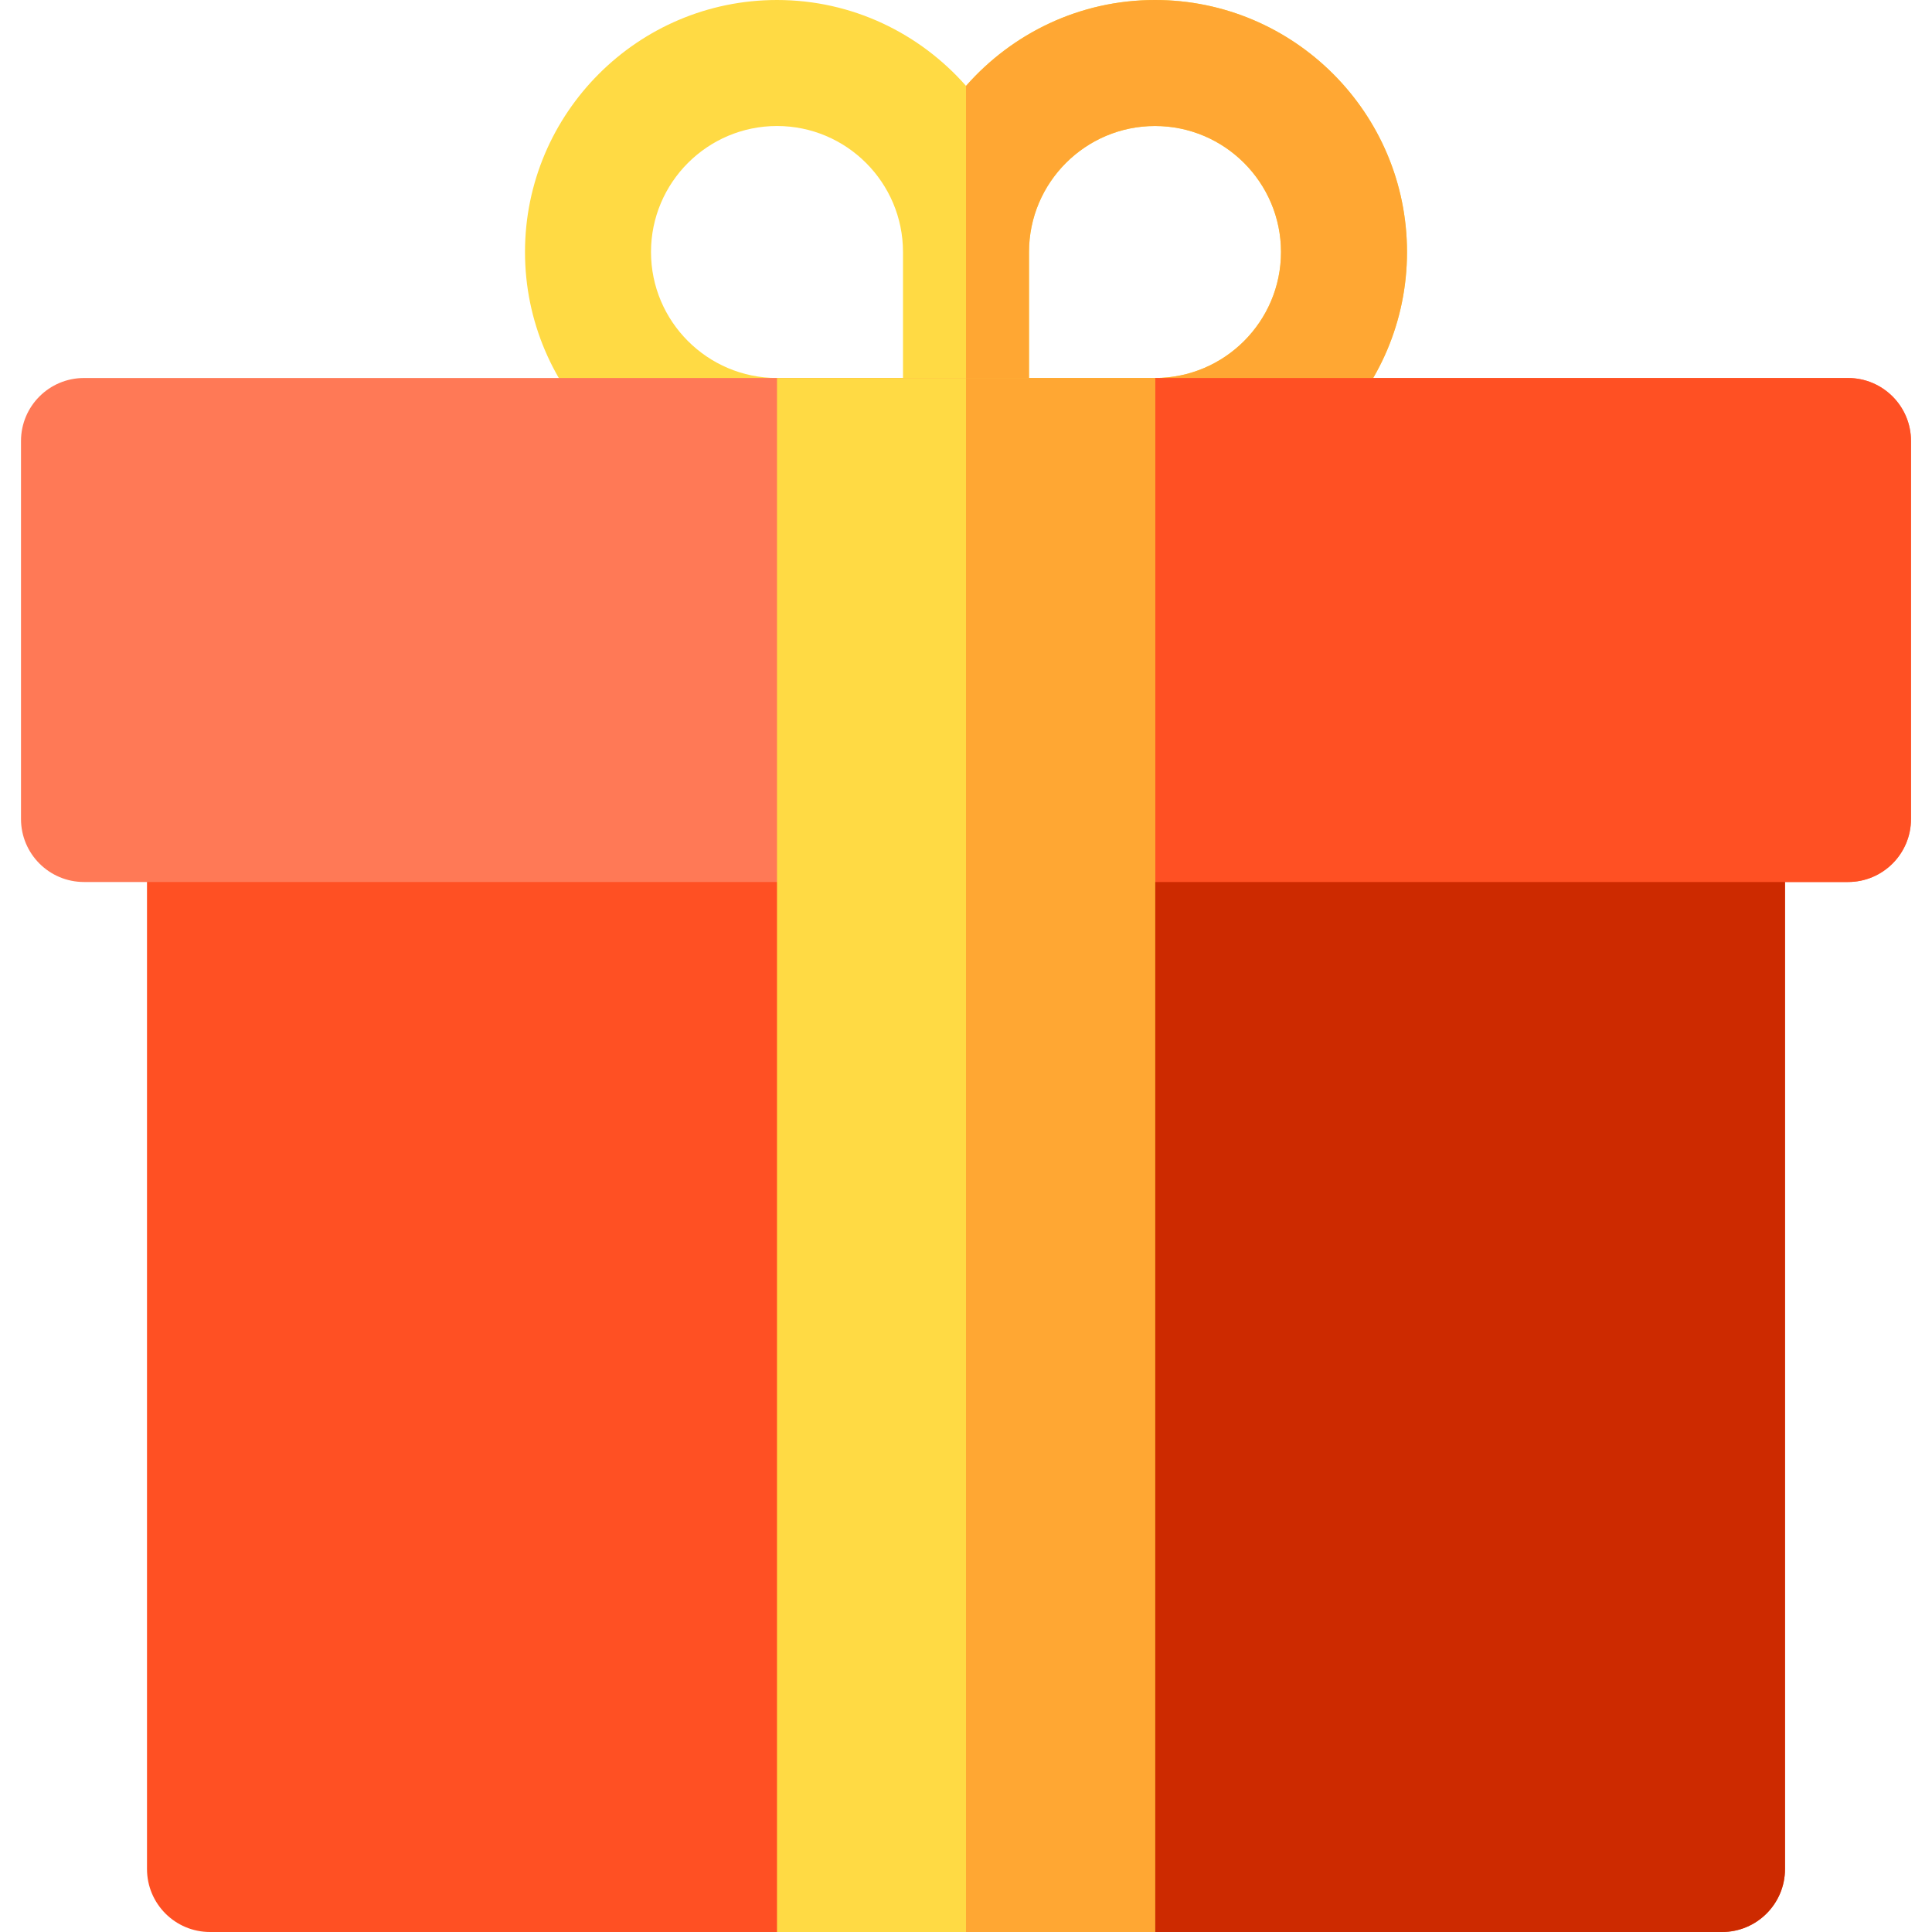
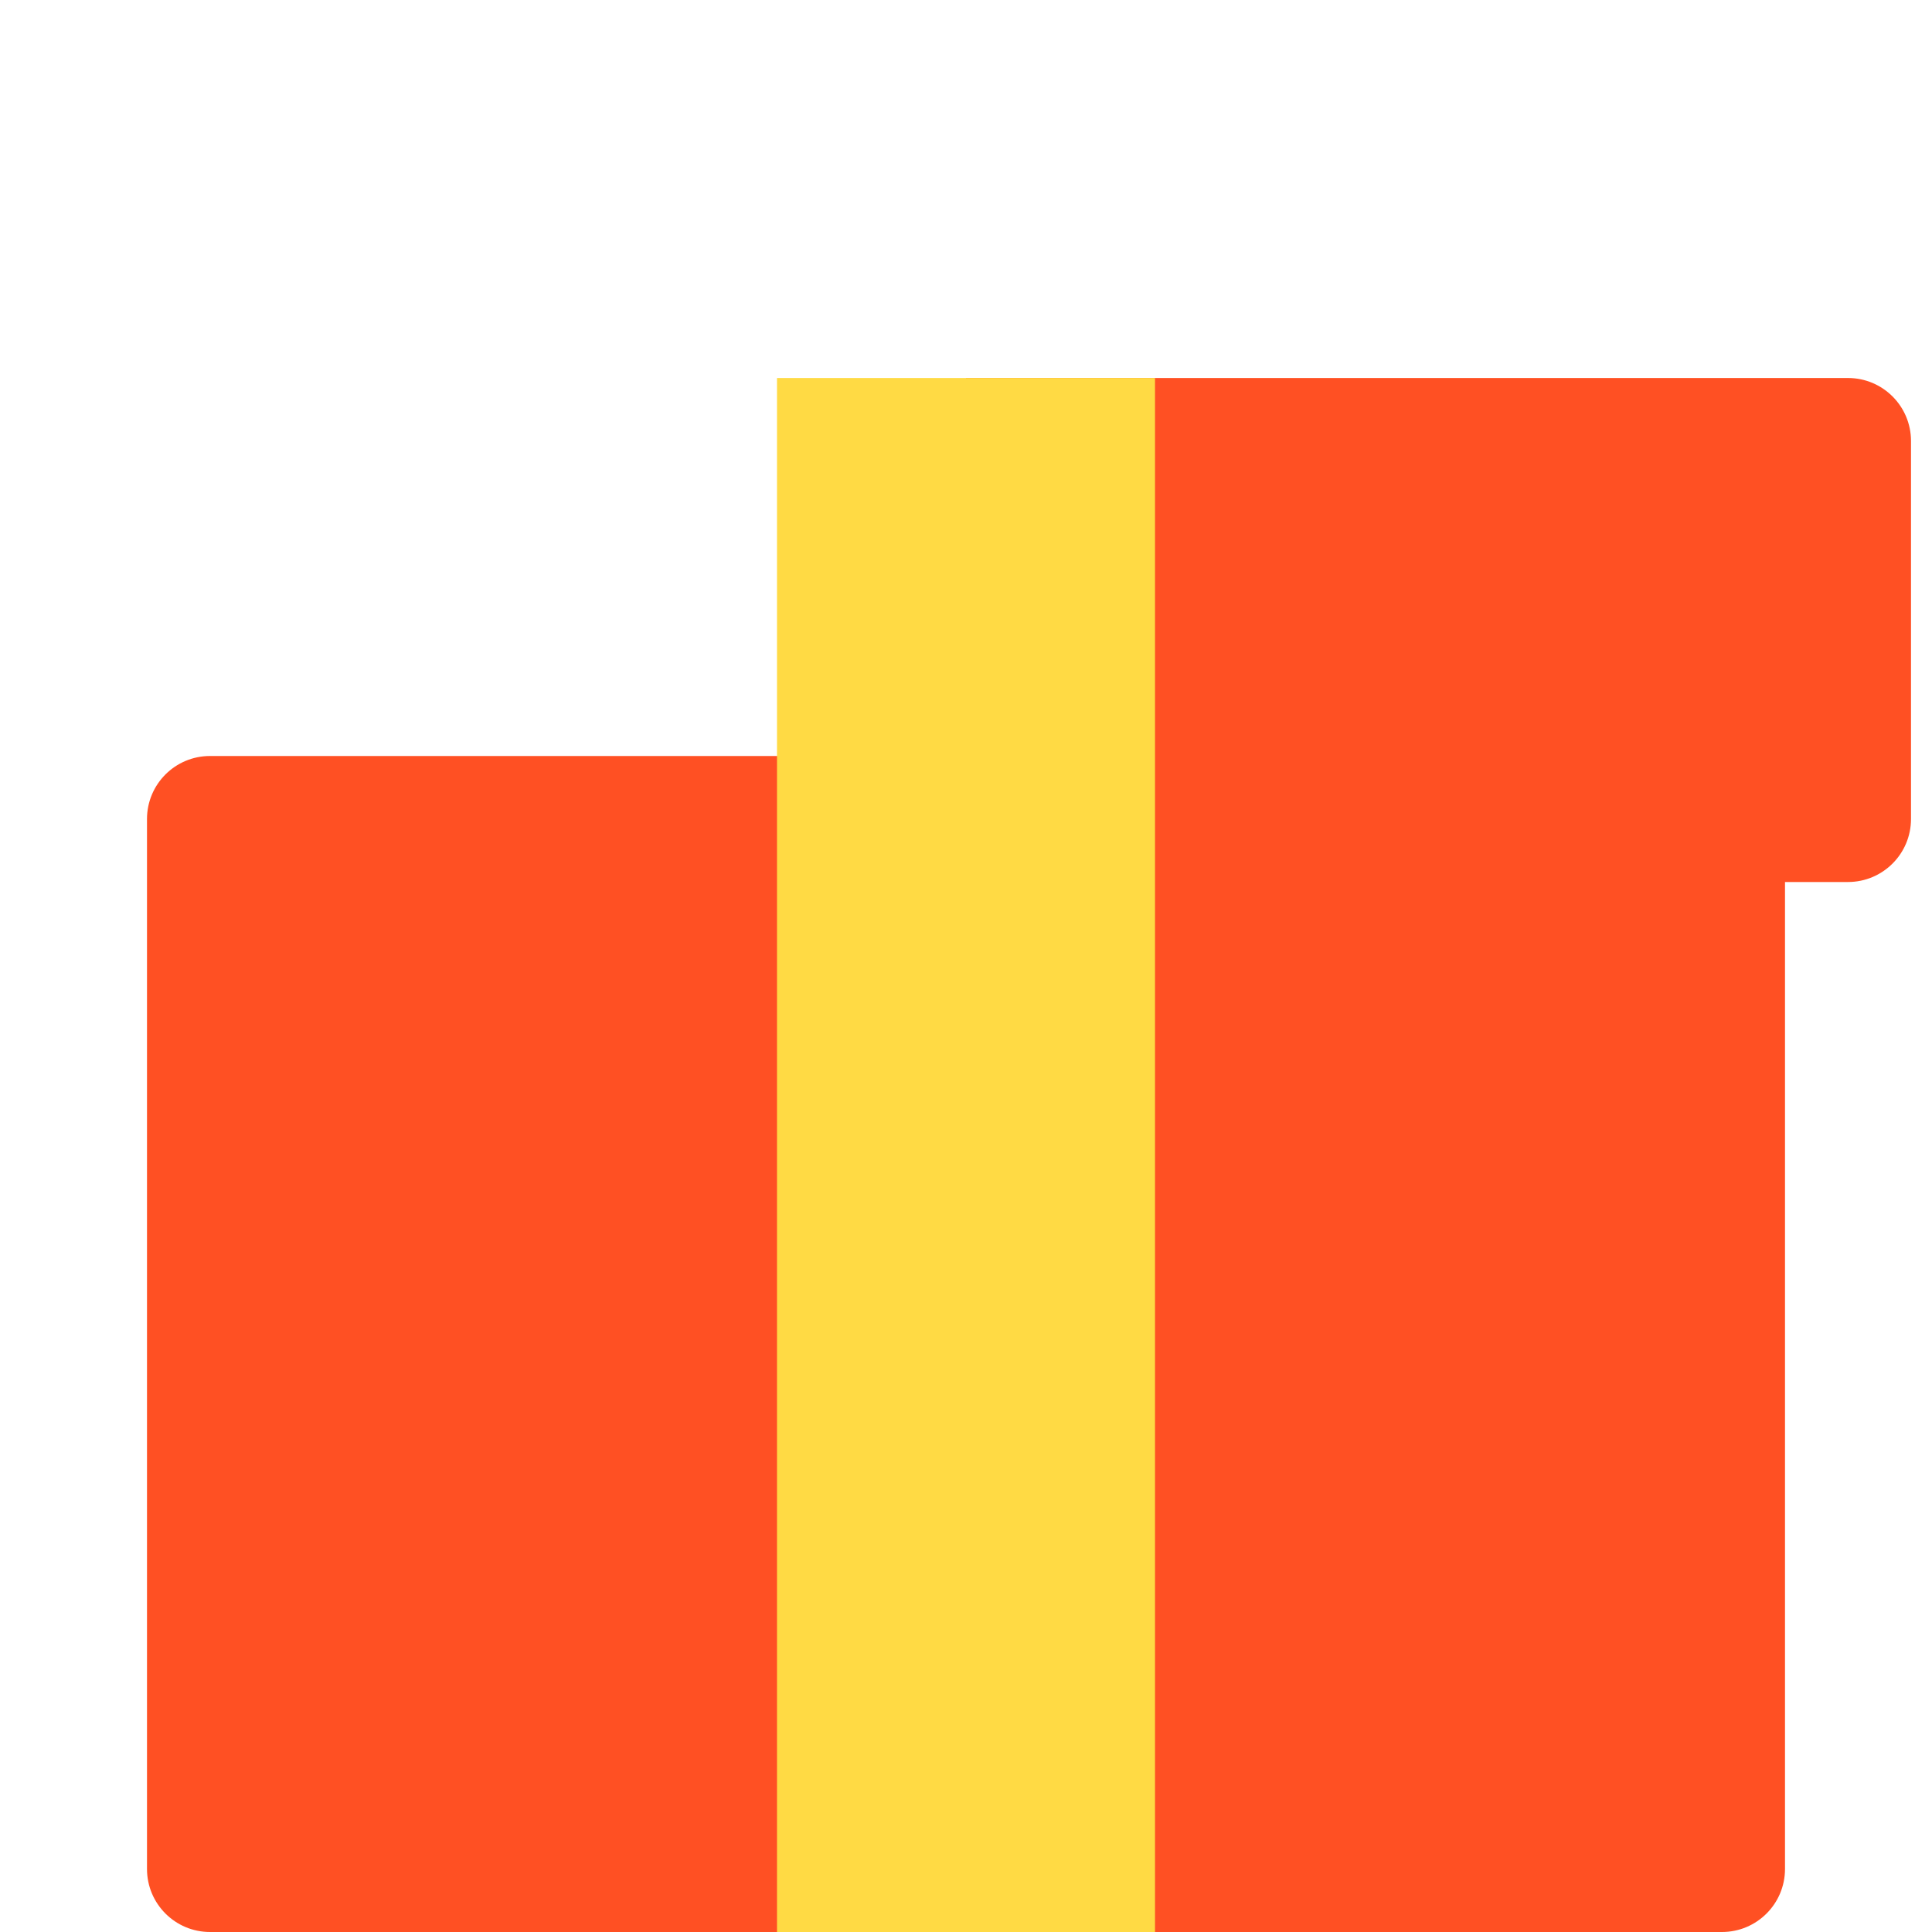
<svg xmlns="http://www.w3.org/2000/svg" version="1.1" id="Layer_1" viewBox="0 0 512 512" xml:space="preserve">
-   <path style="fill:#FFDA44;" d="M306.087,0C286.133,0,268.247,8.84,256,22.755C243.753,8.84,225.867,0,205.913,0  c-36.826,0-66.783,29.956-66.783,66.783s29.956,66.783,66.783,66.783H256h50.087c36.826,0,66.783-29.956,66.783-66.783  S342.913,0,306.087,0z M172.522,66.783c0-18.413,14.978-33.391,33.391-33.391s33.391,14.978,33.391,33.391v33.391h-33.391  C187.5,100.174,172.522,85.196,172.522,66.783z M306.087,100.174h-33.391V66.783c0-18.413,14.978-33.391,33.391-33.391  s33.391,14.978,33.391,33.391S324.5,100.174,306.087,100.174z" />
  <path style="fill:#FF5023;" d="M473.043,495.304c0,9.22-7.475,16.696-16.696,16.696H55.652c-9.22,0-16.696-7.475-16.696-16.696  V217.043c0-9.22,7.475-16.696,16.696-16.696h400.696c9.22,0,16.696,7.475,16.696,16.696V495.304z" />
-   <path style="fill:#FF7956;" d="M506.435,217.043c0,9.22-7.475,16.696-16.696,16.696H22.261c-9.22,0-16.696-7.475-16.696-16.696  V116.87c0-9.22,7.475-16.696,16.696-16.696h467.478c9.22,0,16.696,7.475,16.696,16.696V217.043z" />
-   <path style="fill:#CD2A00;" d="M456.348,200.348H256V512h200.348c9.223,0,16.696-7.473,16.696-16.696V217.043  C473.043,207.821,465.57,200.348,456.348,200.348z" />
-   <path style="fill:#FFA733;" d="M306.087,0c-19.954,0-37.811,8.84-50.058,22.755c-0.018-0.02-0.029-0.038-0.029-0.057v110.867l0,0  h50.087c36.826,0,66.783-29.956,66.783-66.783S342.913,0,306.087,0z M306.087,100.174h-33.391V66.783  c0-18.413,14.978-33.391,33.391-33.391s33.391,14.978,33.391,33.391S324.5,100.174,306.087,100.174z" />
  <path style="fill:#FF5023;" d="M489.739,100.174H256v133.565h233.739c9.223,0,16.696-7.473,16.696-16.696V116.87  C506.435,107.647,498.962,100.174,489.739,100.174z" />
  <path style="fill:#FFDA44;" d="M306.087,512H205.913V100.174h100.174V512z" />
-   <rect x="256" y="100.174" style="fill:#FFA733;" width="50.087" height="411.826" />
</svg>